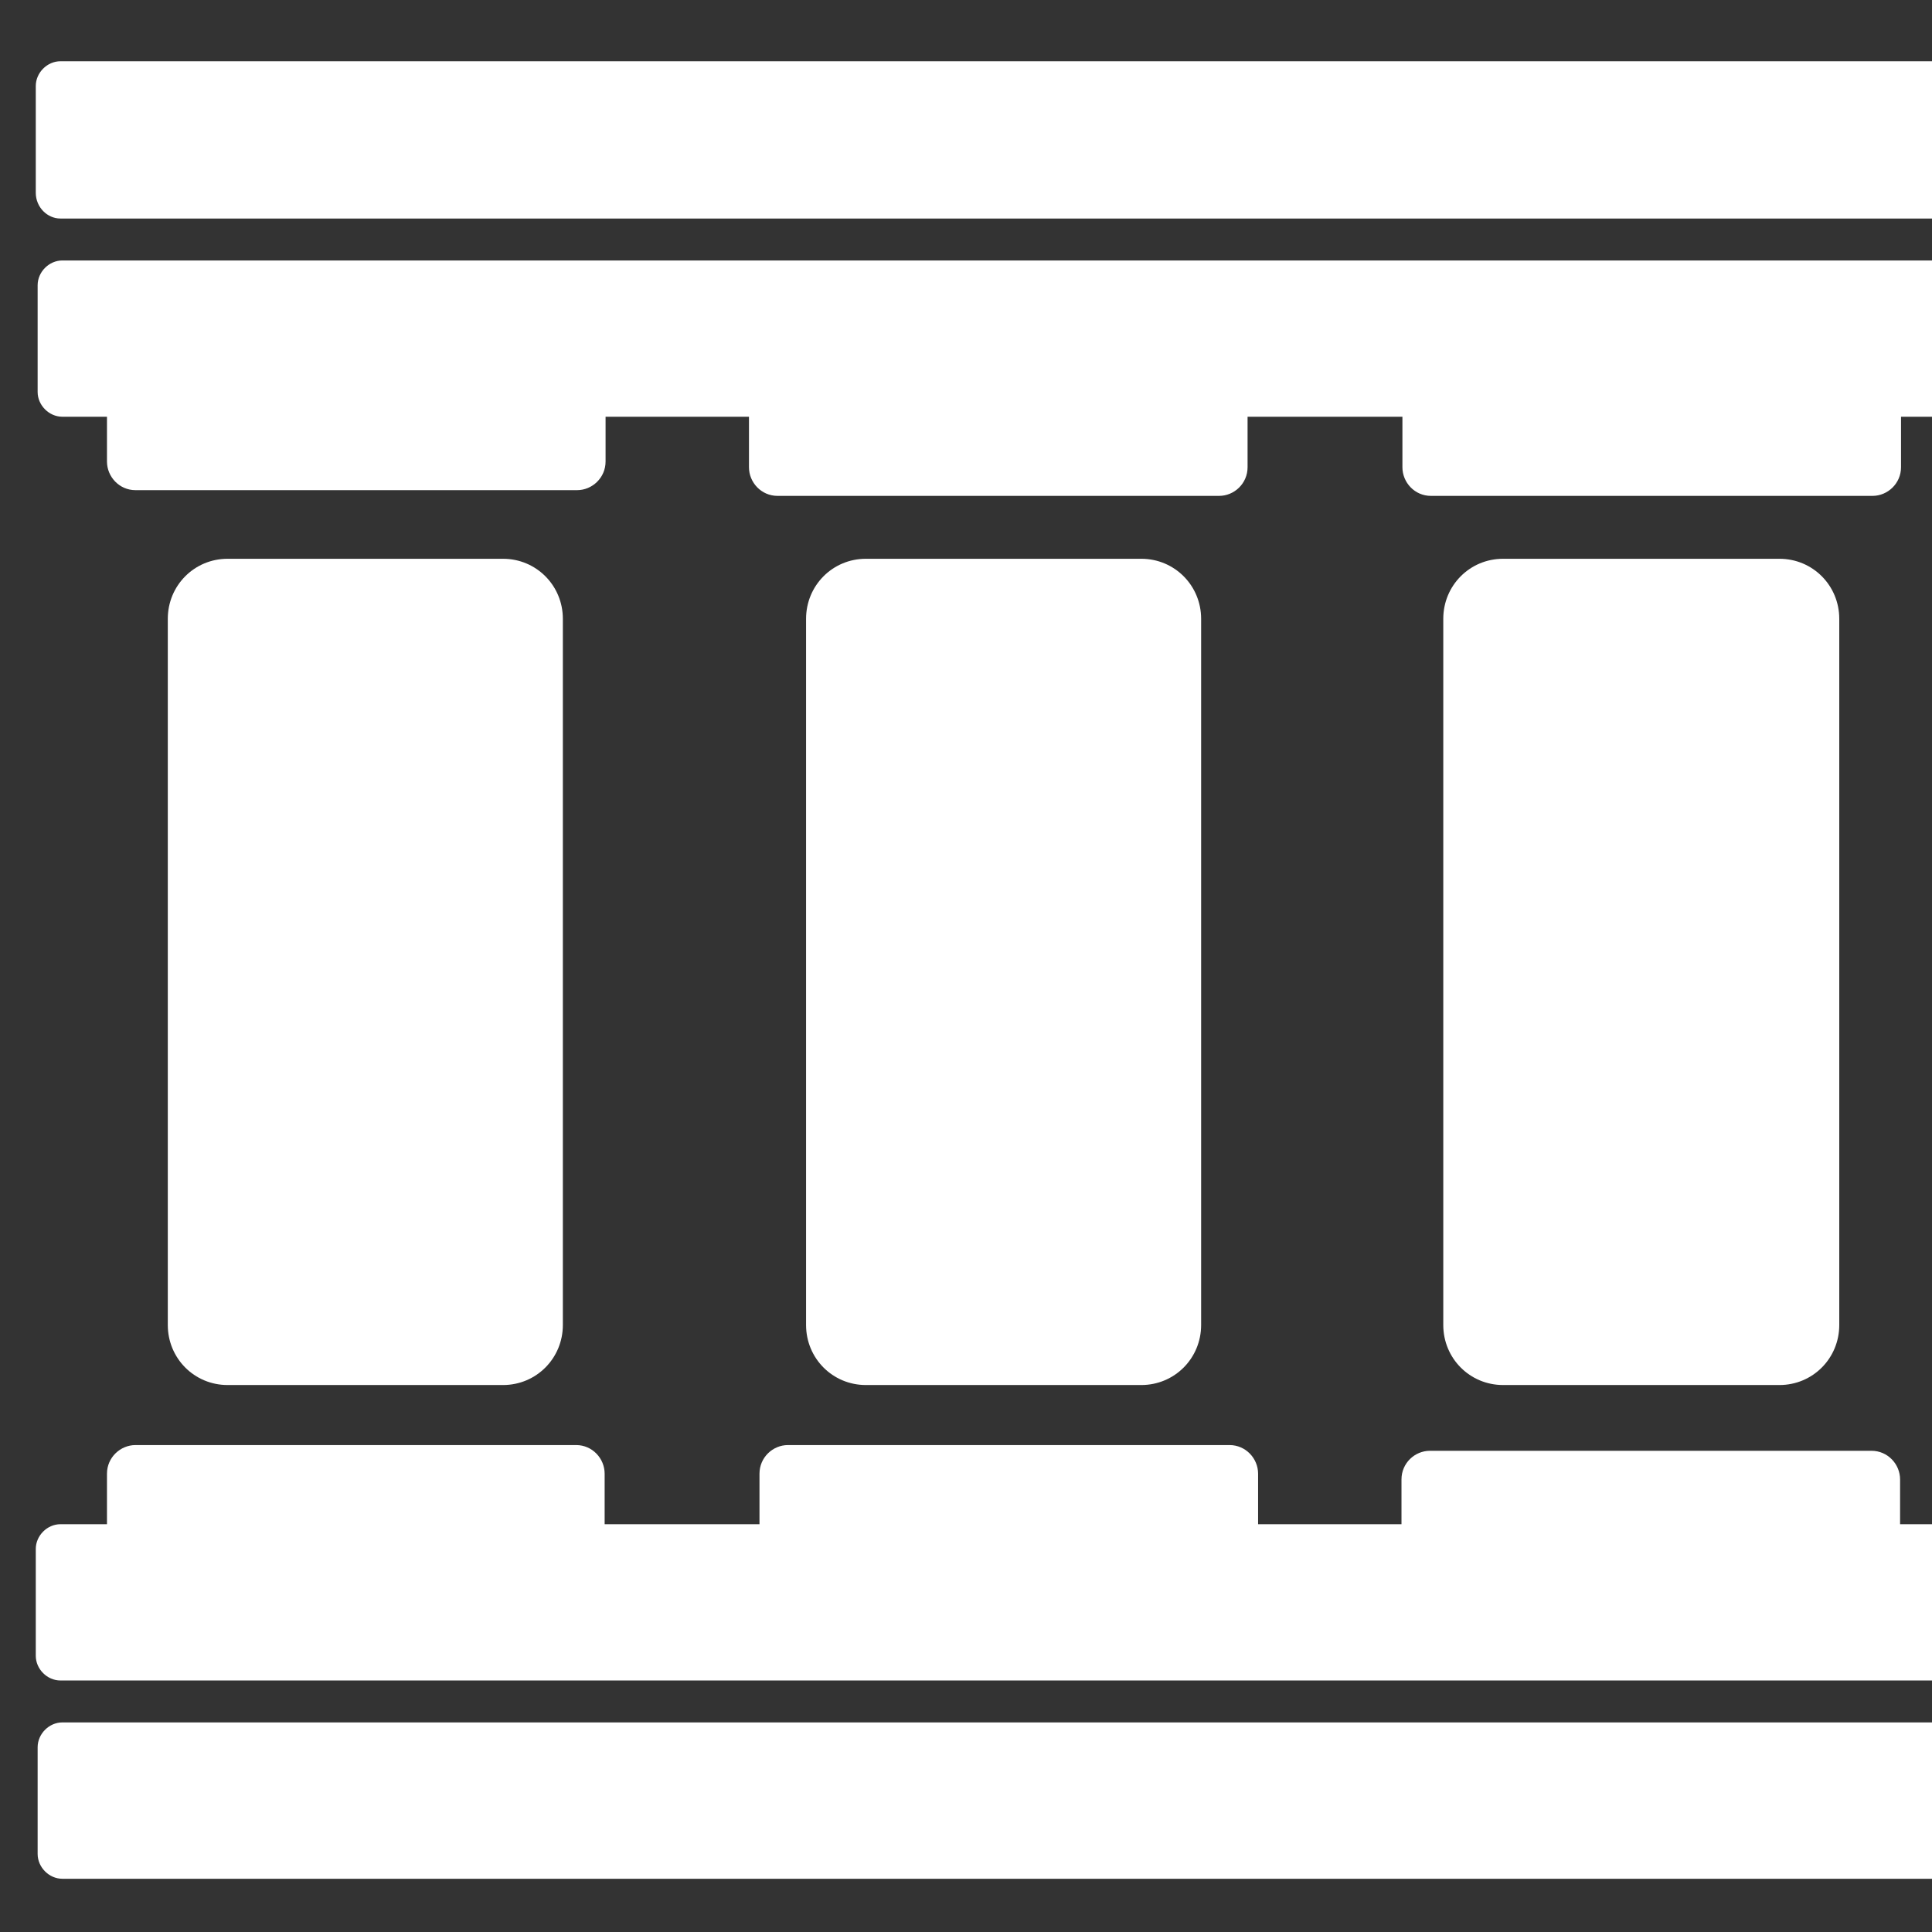
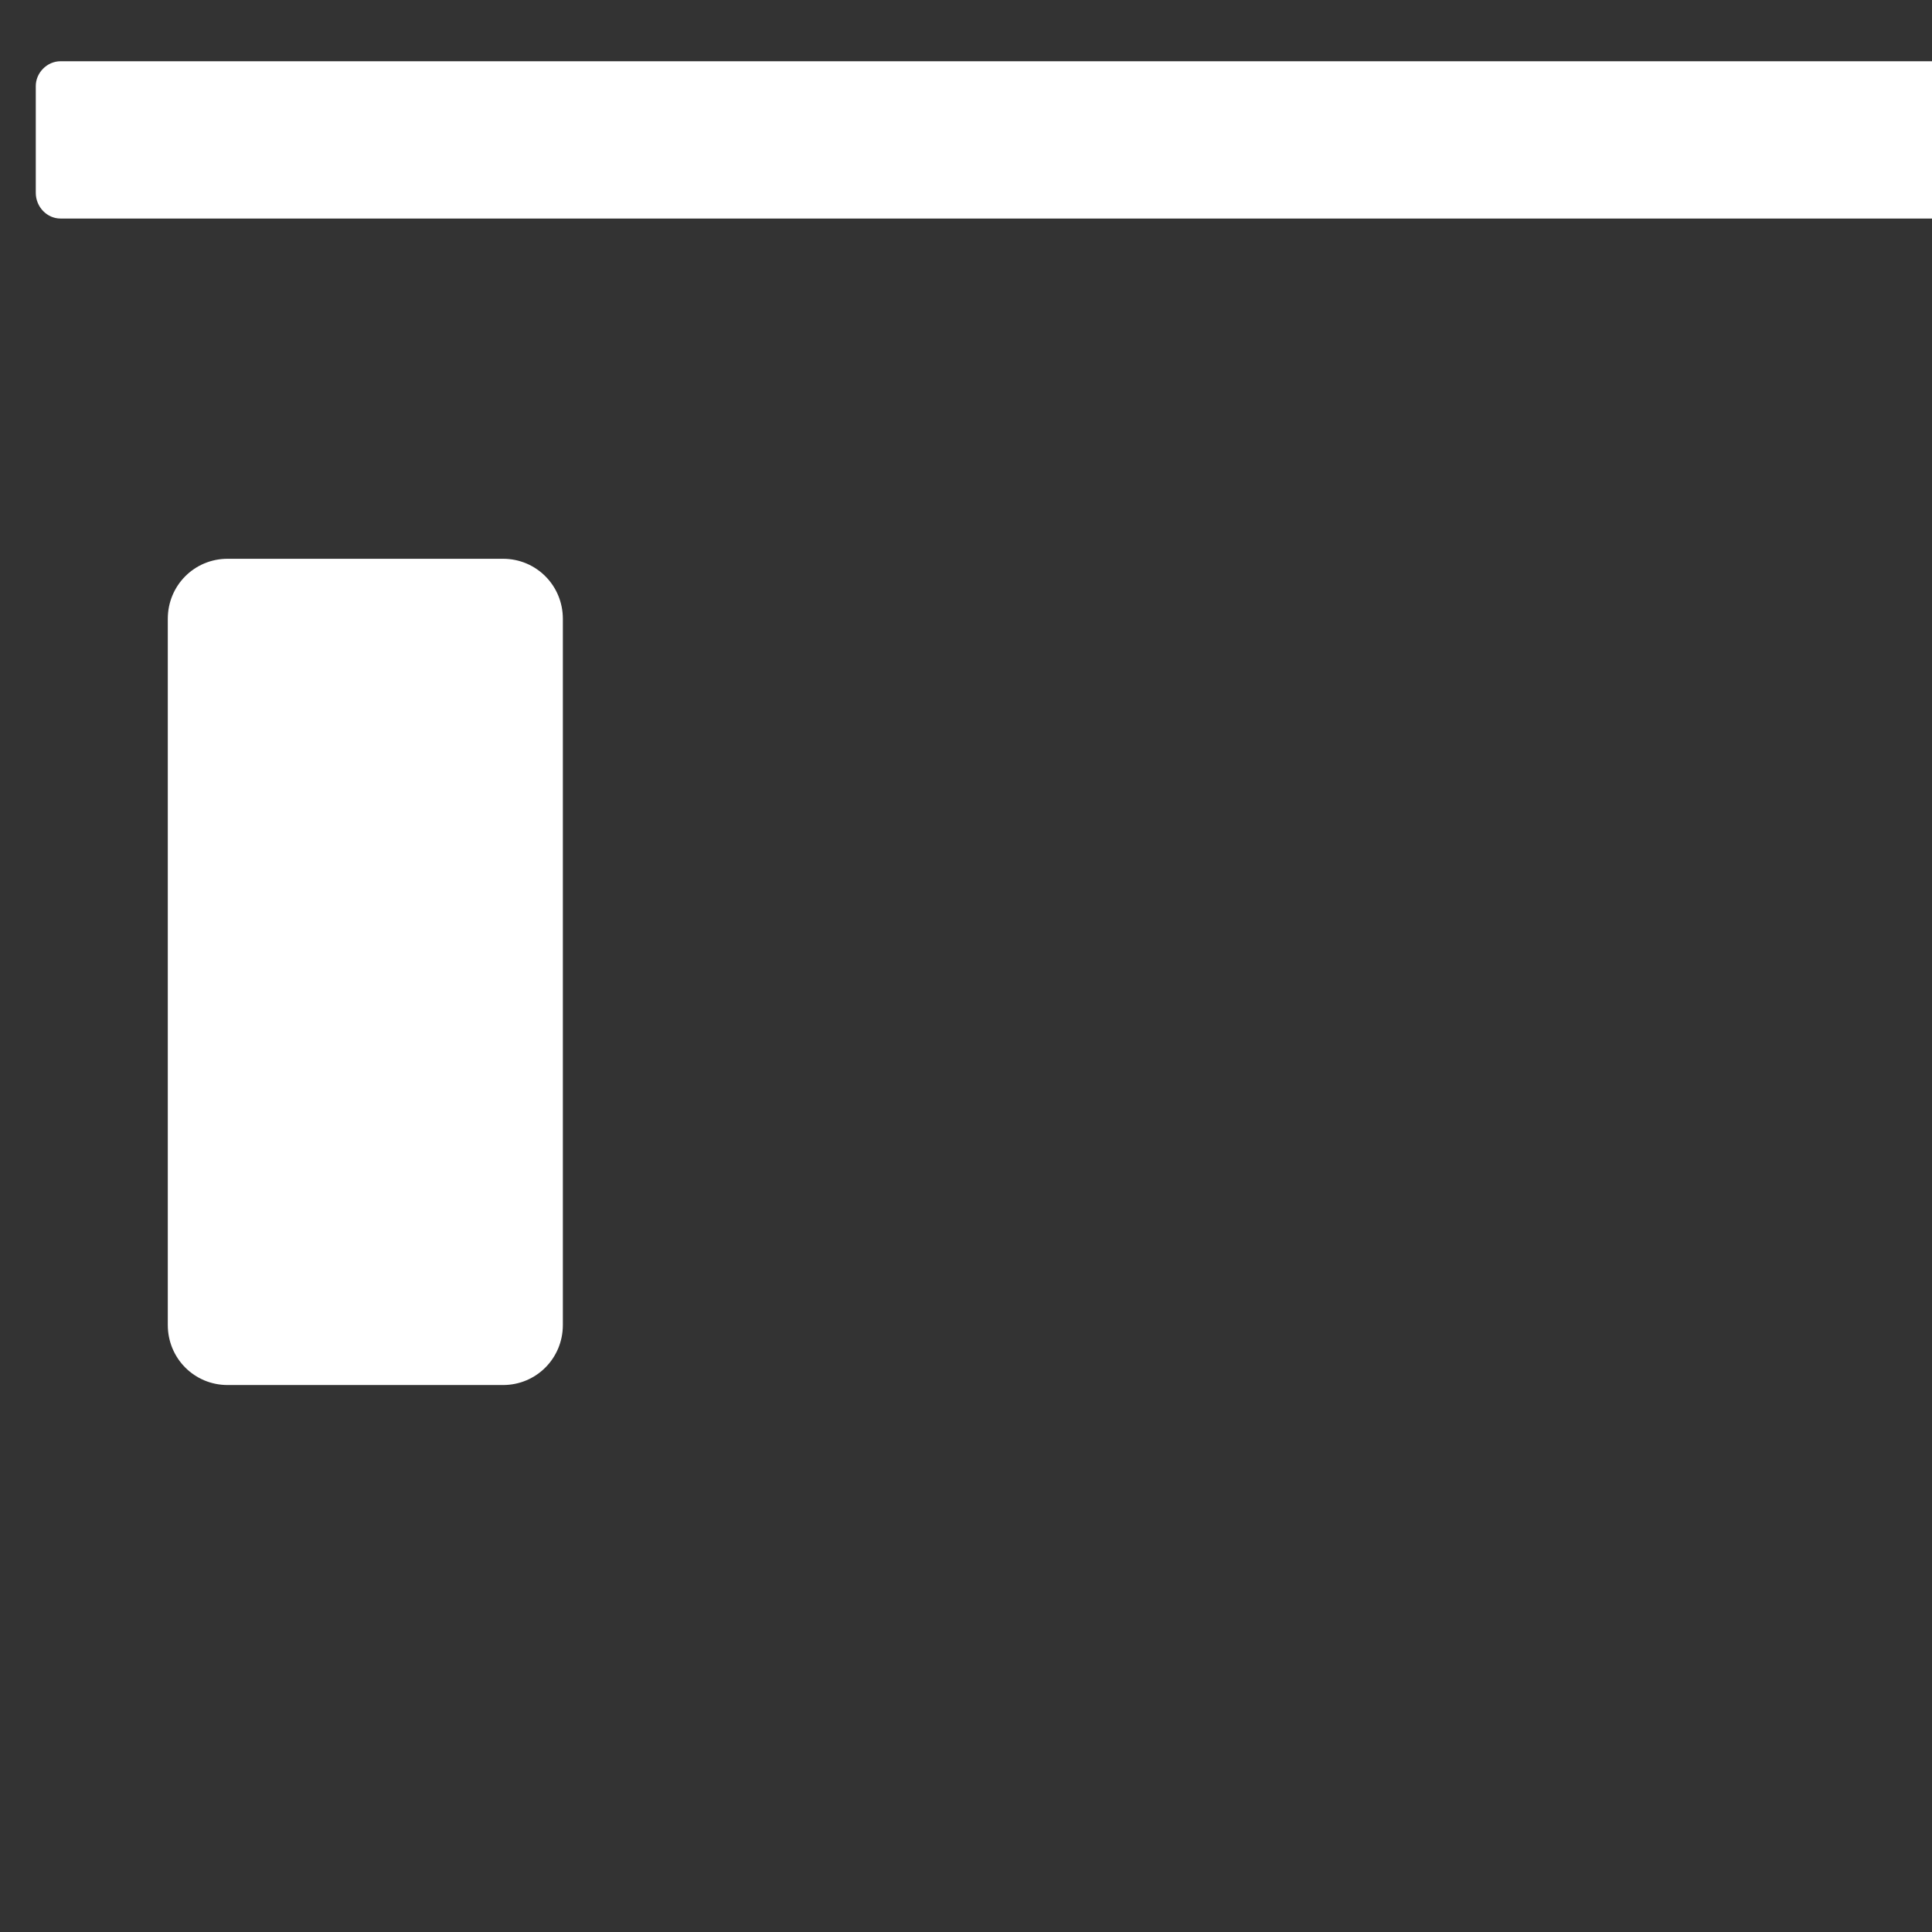
<svg xmlns="http://www.w3.org/2000/svg" width="27" height="27" viewBox="0 0 27 27" fill="none">
  <rect x="0" y="0" width="27" height="27" fill="#333333" stroke="none" />
  <path d="M7.03 19.356C7.494 19.356 7.866 18.983 7.866 18.517V8.648C7.866 8.182 7.494 7.809 7.03 7.809H3.181C2.716 7.809 2.345 8.182 2.345 8.648V18.517C2.345 18.983 2.716 19.356 3.181 19.356H7.03Z" fill="white" />
-   <path d="M15.95 19.356C16.414 19.356 16.786 18.983 16.786 18.517V8.648C16.786 8.182 16.414 7.809 15.95 7.809H12.101C11.636 7.809 11.265 8.182 11.265 8.648V18.517C11.265 18.983 11.636 19.356 12.101 19.356H15.95Z" fill="white" />
-   <path d="M24.868 19.356C25.333 19.356 25.704 18.983 25.704 18.517V8.648C25.704 8.182 25.333 7.809 24.868 7.809H21.006C20.541 7.809 20.17 8.182 20.17 8.648V18.517C20.17 18.983 20.541 19.356 21.006 19.356H24.868Z" fill="white" />
  <path d="M0.845 3.054H27.177C27.363 3.054 27.523 2.894 27.523 2.707V1.202C27.523 1.016 27.363 0.856 27.177 0.856H0.845C0.659 0.856 0.5 1.016 0.5 1.202V2.694C0.5 2.894 0.659 3.054 0.845 3.054Z" fill="white" />
-   <path d="M27.204 3.64H0.871C0.686 3.64 0.526 3.8 0.526 3.986V5.478C0.526 5.664 0.686 5.824 0.871 5.824H1.495V6.45C1.495 6.663 1.668 6.85 1.893 6.85H8.065C8.277 6.85 8.463 6.676 8.463 6.45V5.824H10.467V6.53C10.467 6.743 10.64 6.93 10.866 6.93H17.037C17.25 6.93 17.435 6.756 17.435 6.53V5.824H19.599V6.53C19.599 6.743 19.771 6.93 19.997 6.93H26.169C26.381 6.93 26.567 6.756 26.567 6.53V5.824H27.204C27.39 5.824 27.549 5.664 27.549 5.478V3.986C27.549 3.8 27.39 3.64 27.204 3.64Z" fill="white" />
-   <path d="M27.204 24.071H0.871C0.686 24.071 0.526 24.231 0.526 24.418V25.909C0.526 26.096 0.686 26.256 0.871 26.256H27.204C27.39 26.256 27.549 26.096 27.549 25.909V24.431C27.549 24.231 27.39 24.071 27.204 24.071Z" fill="white" />
-   <path d="M0.845 23.485H27.177C27.363 23.485 27.523 23.326 27.523 23.139V21.647C27.523 21.461 27.363 21.301 27.177 21.301H26.554V20.675C26.554 20.462 26.381 20.275 26.155 20.275H19.984C19.771 20.275 19.586 20.448 19.586 20.675V21.301H17.582V20.595C17.582 20.382 17.409 20.195 17.183 20.195H11.012C10.799 20.195 10.614 20.369 10.614 20.595V21.301H8.45V20.595C8.45 20.382 8.278 20.195 8.052 20.195H1.894C1.681 20.195 1.495 20.369 1.495 20.595V21.301H0.845C0.659 21.301 0.5 21.461 0.5 21.647V23.139C0.5 23.326 0.659 23.485 0.845 23.485Z" fill="white" />
</svg>